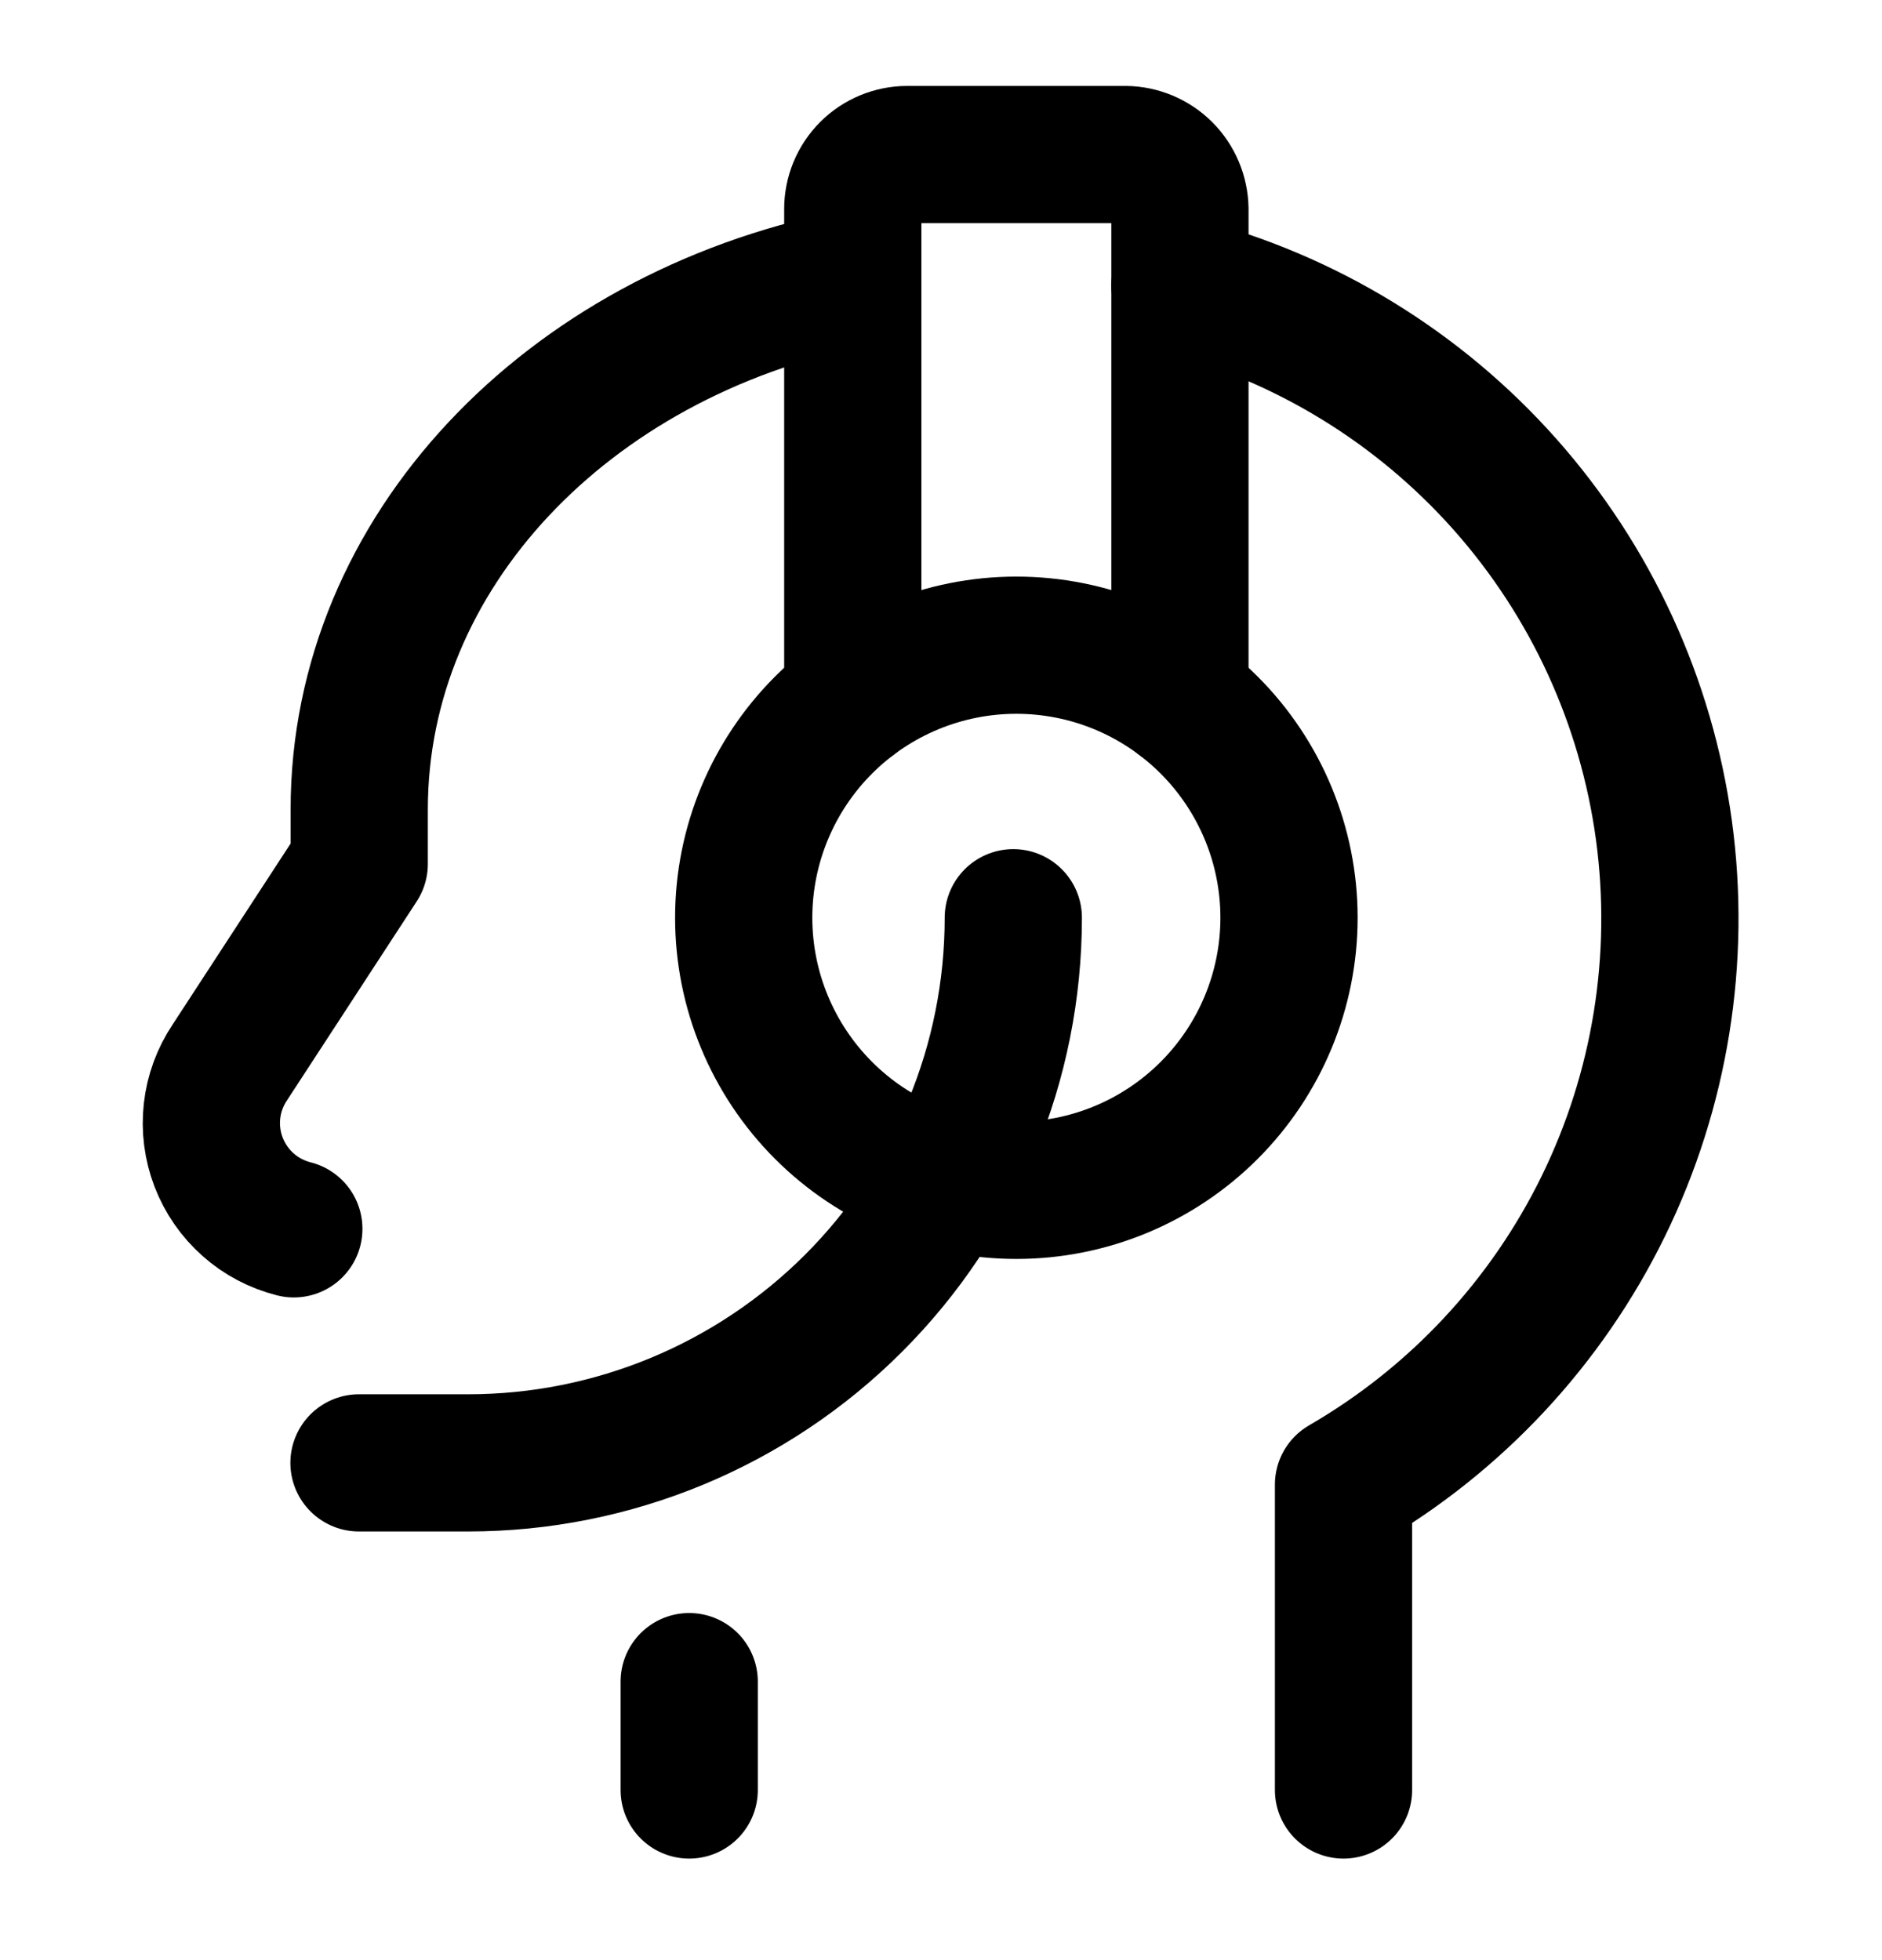
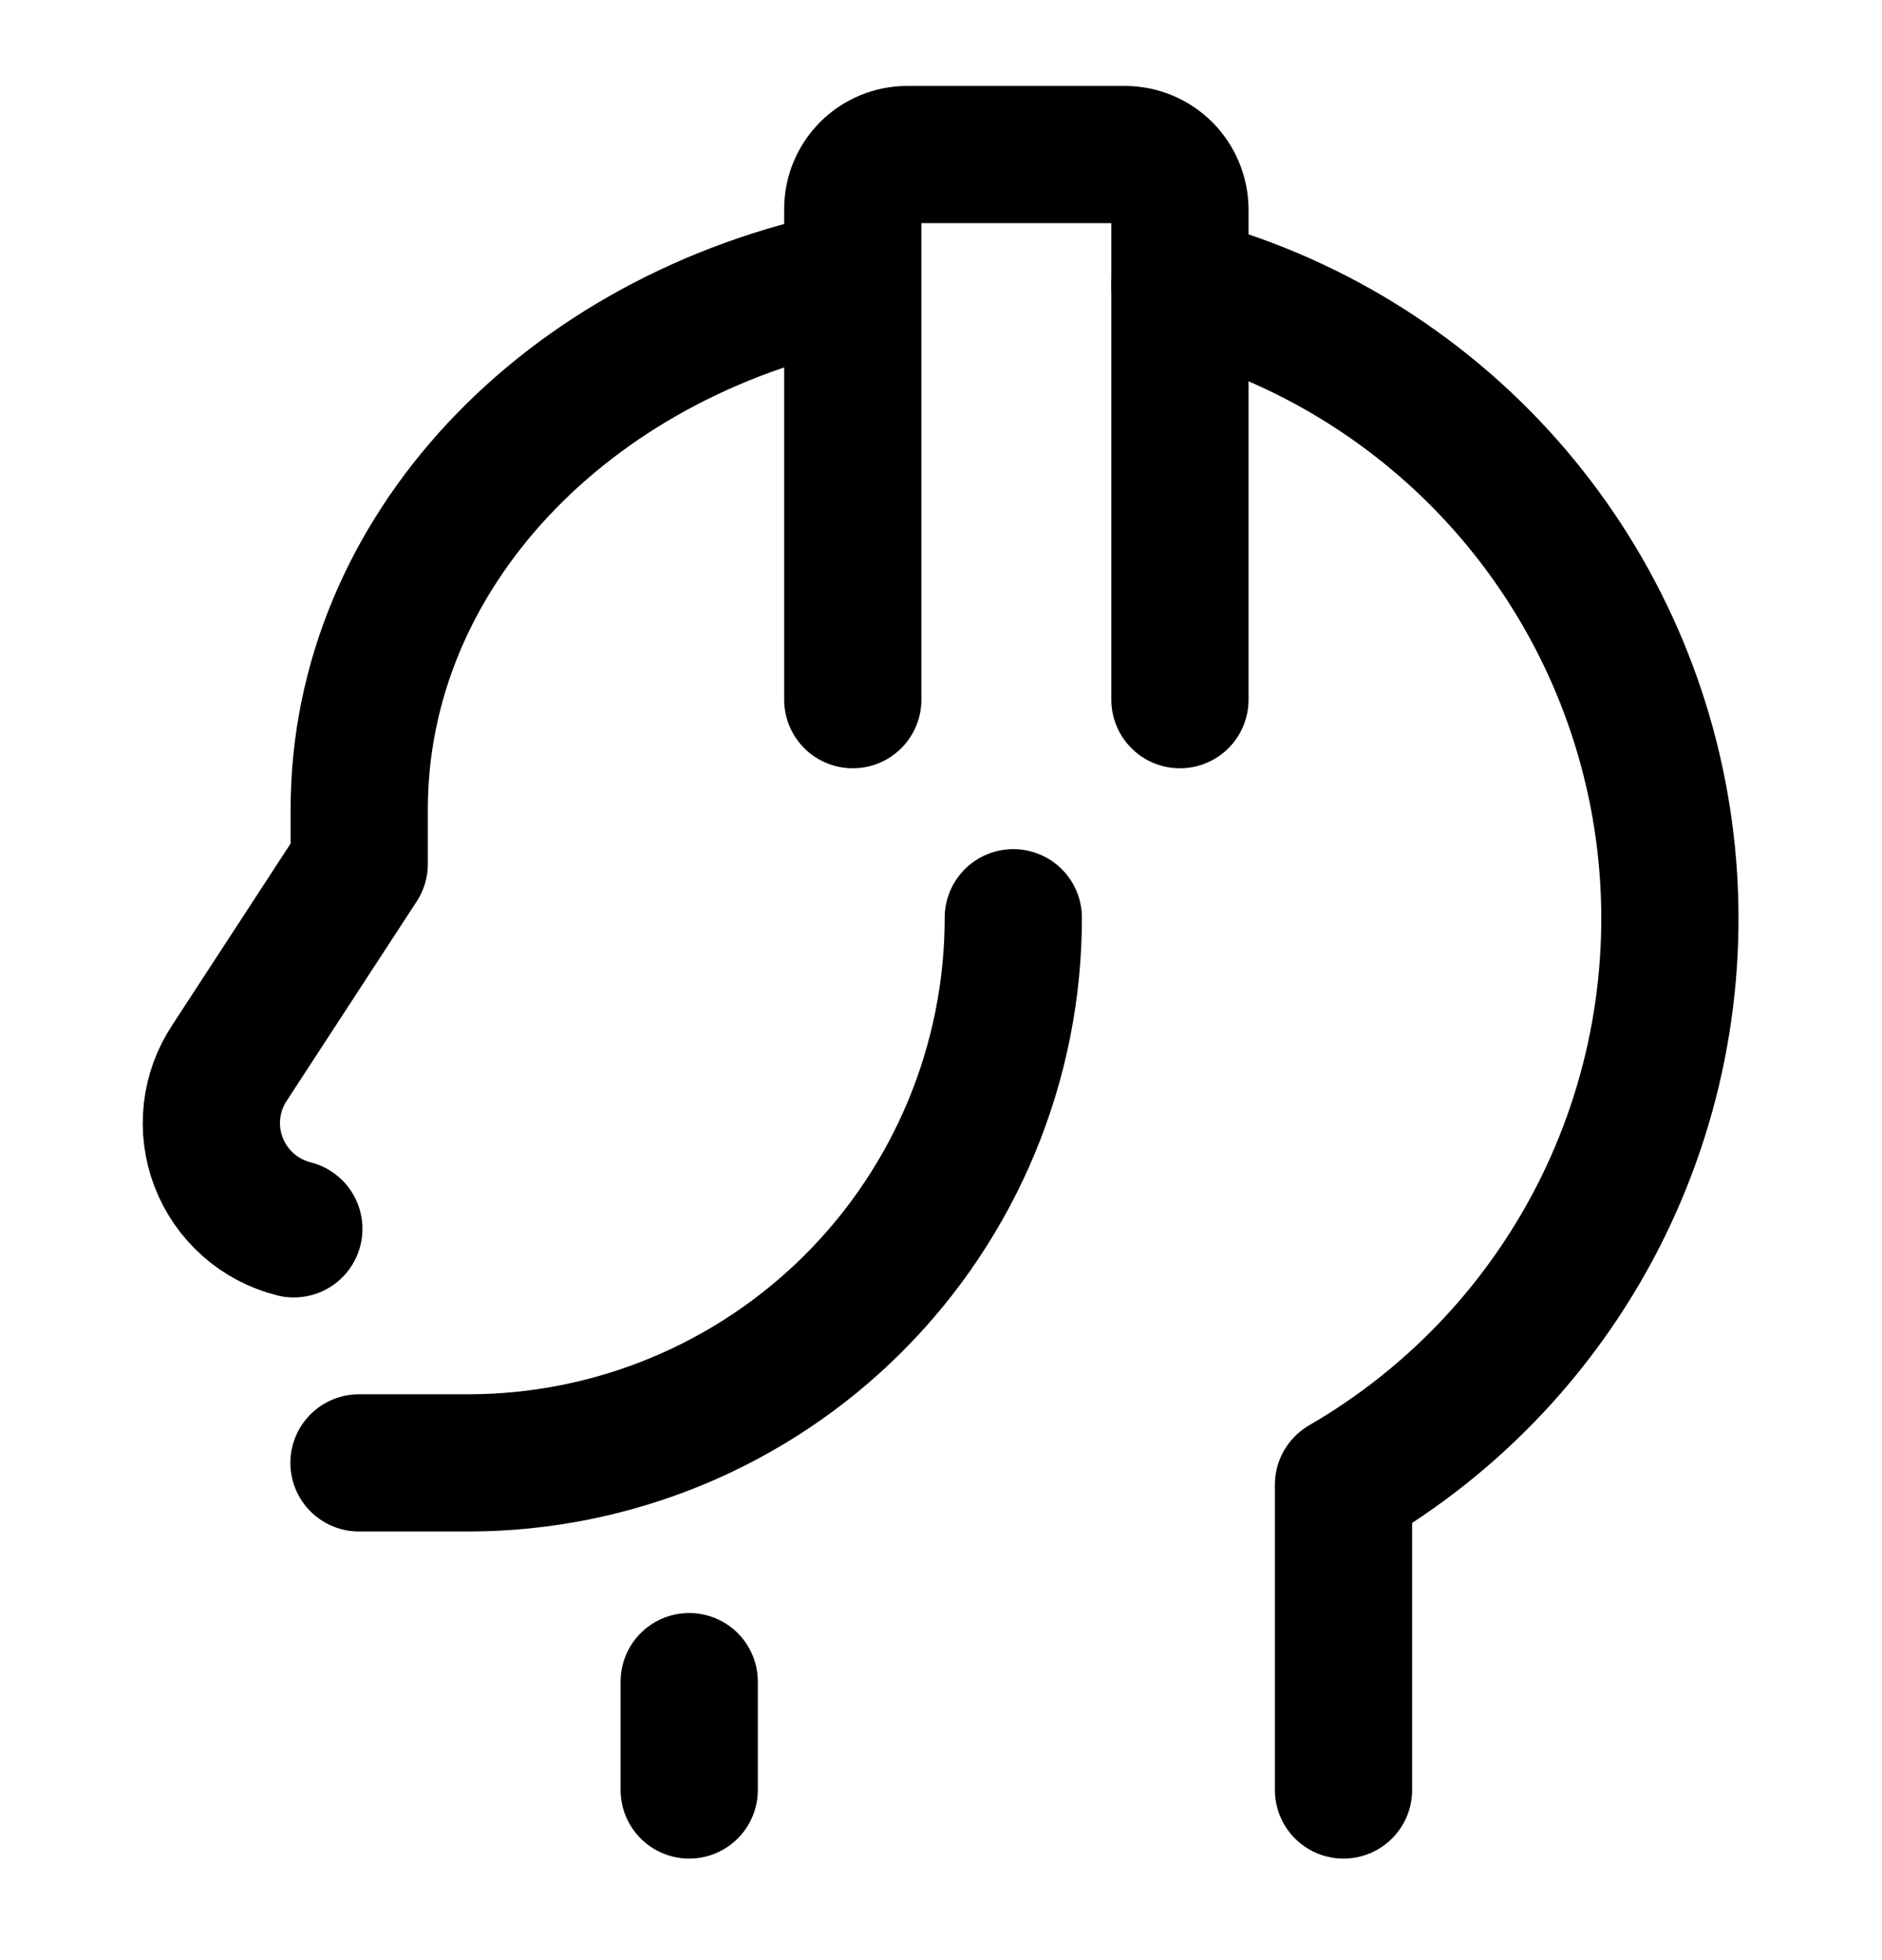
<svg xmlns="http://www.w3.org/2000/svg" width="24" height="25" viewBox="0 0 24 25" fill="none">
  <path d="M15.047 3.64C16.649 4.055 18.091 4.938 19.19 6.175C20.289 7.413 20.995 8.949 21.219 10.589C21.442 12.229 21.173 13.898 20.446 15.384C19.718 16.871 18.565 18.107 17.133 18.936V22.83" stroke="#000000" stroke-width="1.75" stroke-linecap="round" stroke-linejoin="round" />
-   <path d="M9.484 11.705C9.484 12.627 9.851 13.511 10.503 14.163C11.155 14.815 12.039 15.182 12.961 15.182C13.883 15.182 14.767 14.815 15.419 14.163C16.071 13.511 16.438 12.627 16.438 11.705C16.438 10.783 16.071 9.899 15.419 9.247C14.767 8.595 13.883 8.229 12.961 8.229C12.039 8.229 11.155 8.595 10.503 9.247C9.851 9.899 9.484 10.783 9.484 11.705Z" stroke="#000000" stroke-width="1.75" stroke-linecap="round" stroke-linejoin="round" />
  <path d="M10.875 8.924V2.666C10.875 2.482 10.948 2.305 11.079 2.174C11.209 2.044 11.386 1.971 11.57 1.971H14.352C14.535 1.973 14.711 2.047 14.841 2.177C14.97 2.307 15.044 2.482 15.047 2.666V8.924" stroke="#000000" stroke-width="1.75" stroke-linecap="round" stroke-linejoin="round" />
  <path d="M3.747 15.673C3.53 15.618 3.33 15.513 3.164 15.365C2.997 15.217 2.868 15.031 2.788 14.823C2.708 14.615 2.679 14.39 2.704 14.169C2.729 13.947 2.807 13.735 2.931 13.55L4.581 11.019V10.323C4.581 7.042 7.233 4.288 10.839 3.556" stroke="#000000" stroke-width="1.75" stroke-linecap="round" stroke-linejoin="round" />
  <path d="M8.789 22.83V21.448" stroke="#000000" stroke-width="1.75" stroke-linecap="round" stroke-linejoin="round" />
  <path d="M12.922 11.705C12.922 13.549 12.189 15.318 10.885 16.622C9.581 17.926 7.813 18.658 5.969 18.658H4.578" stroke="#000000" stroke-width="1.75" stroke-linecap="round" stroke-linejoin="round" />
</svg>